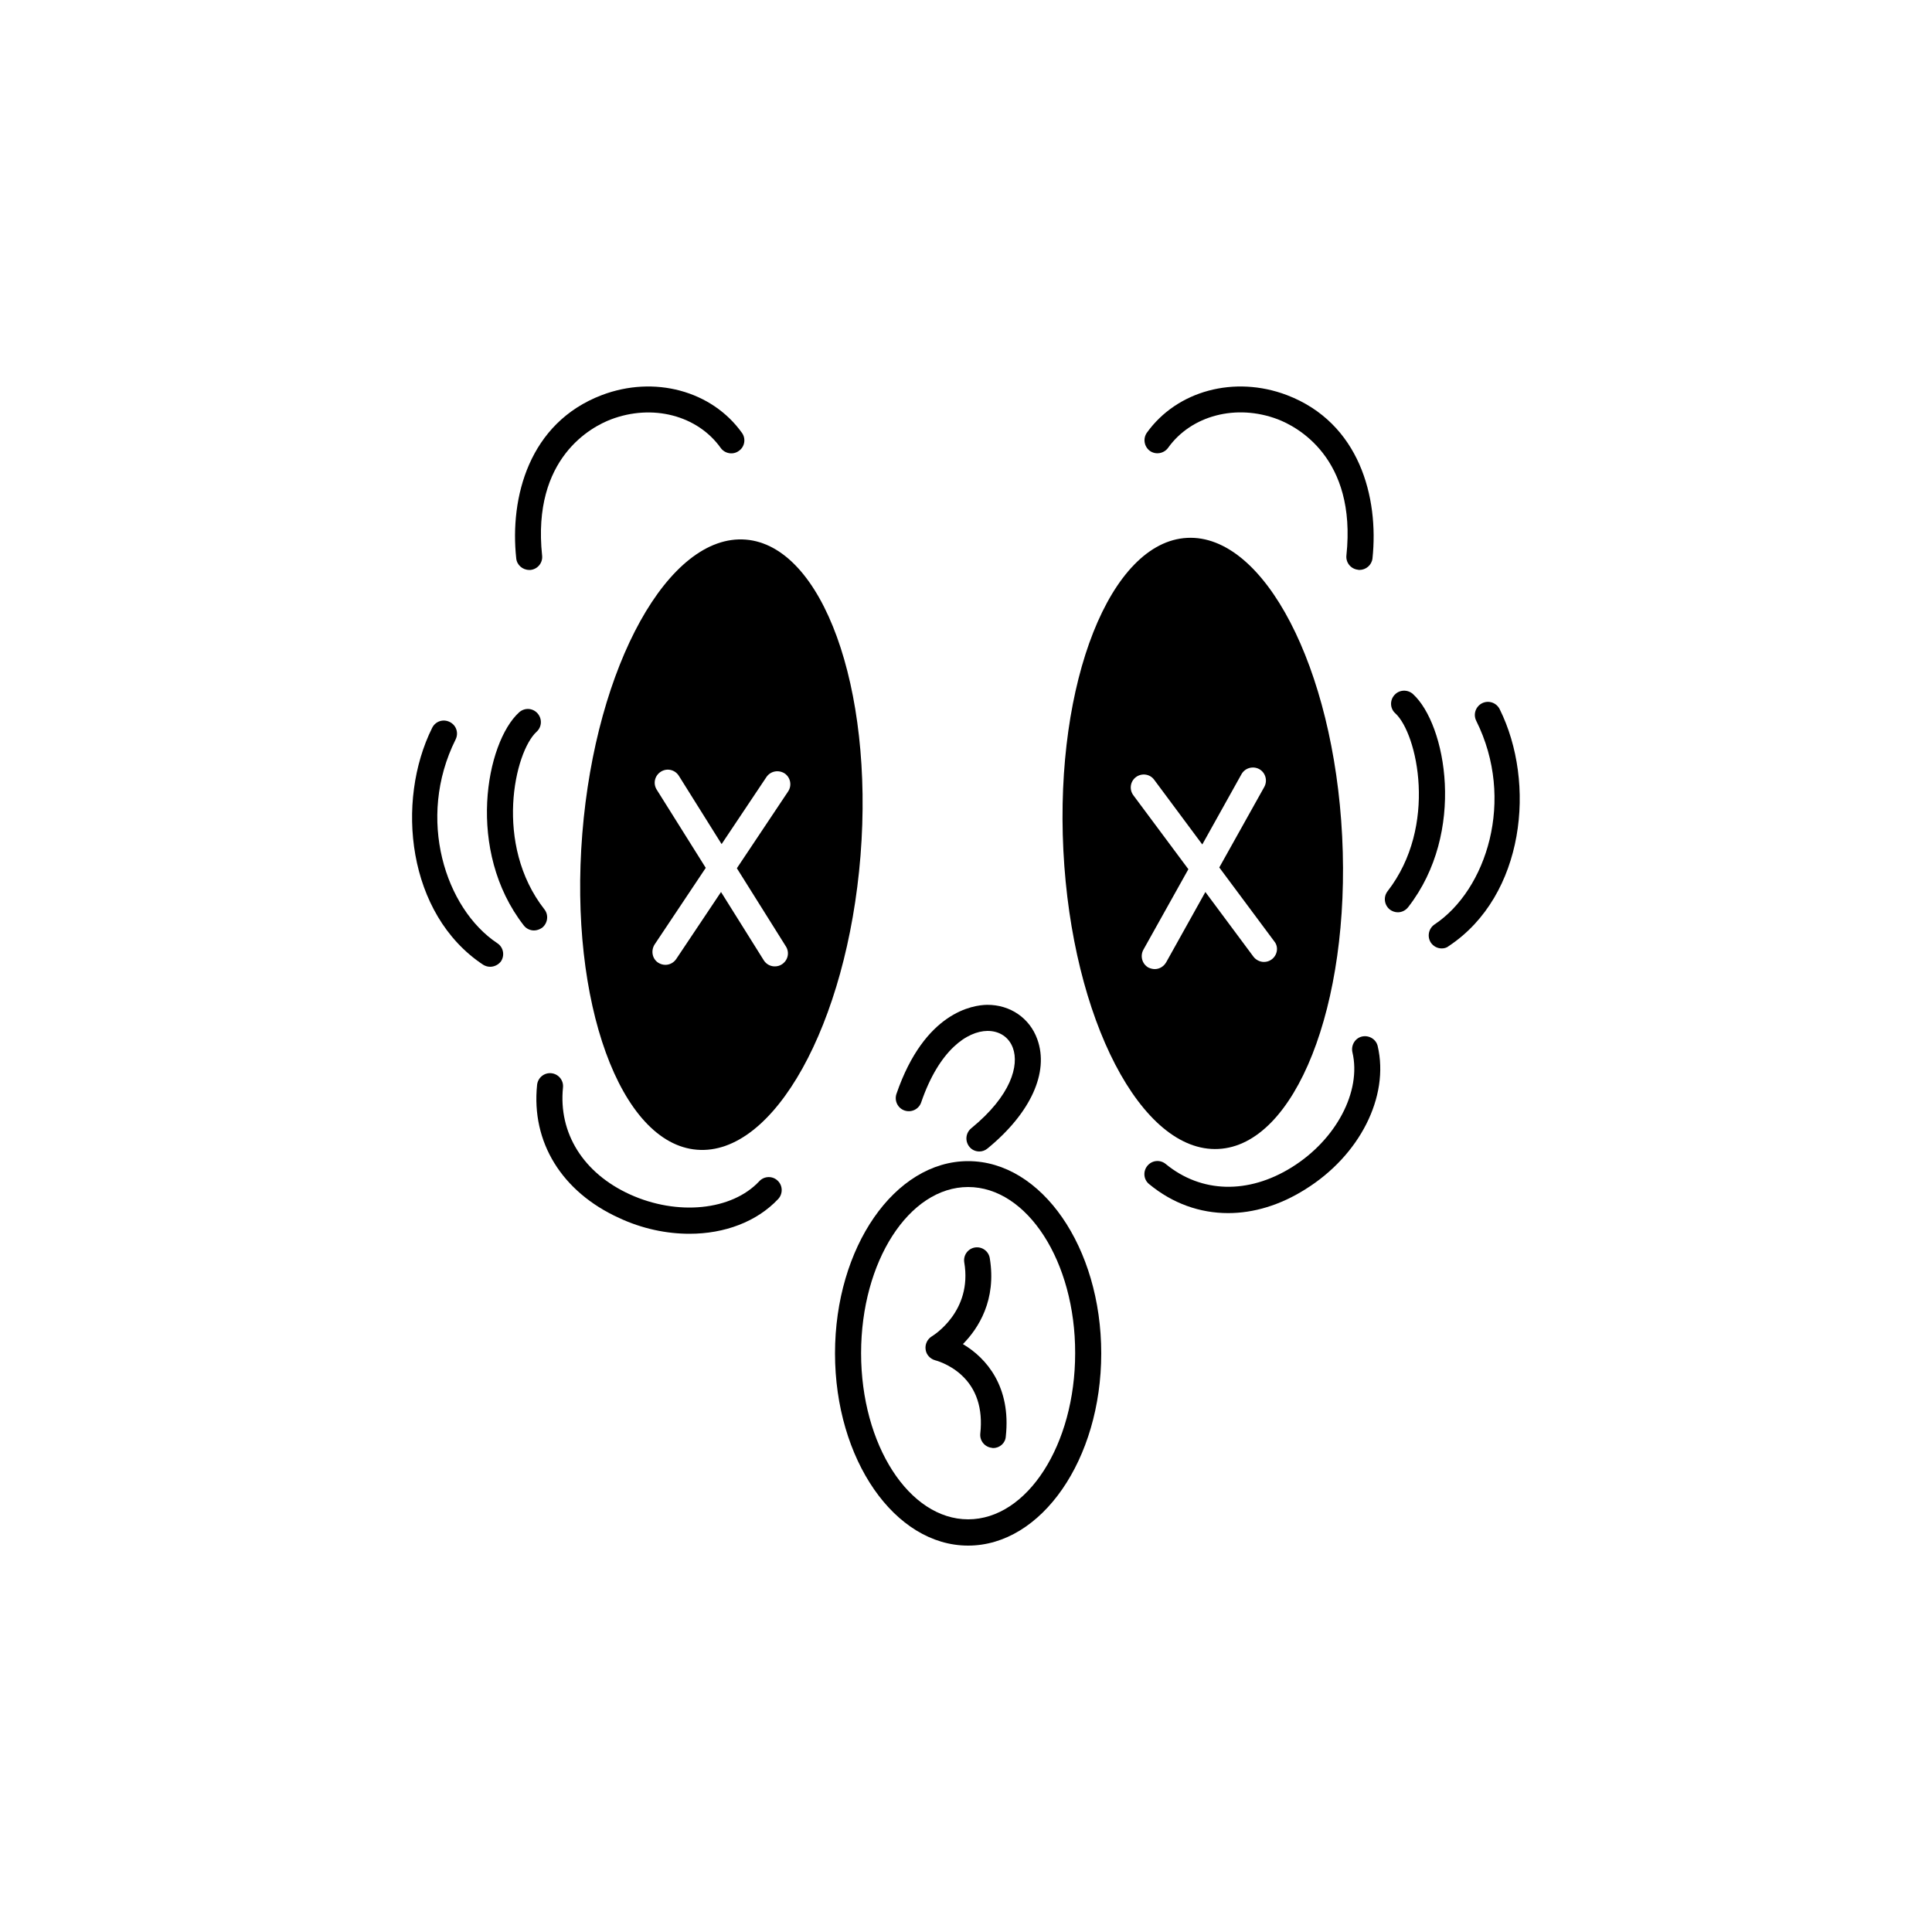
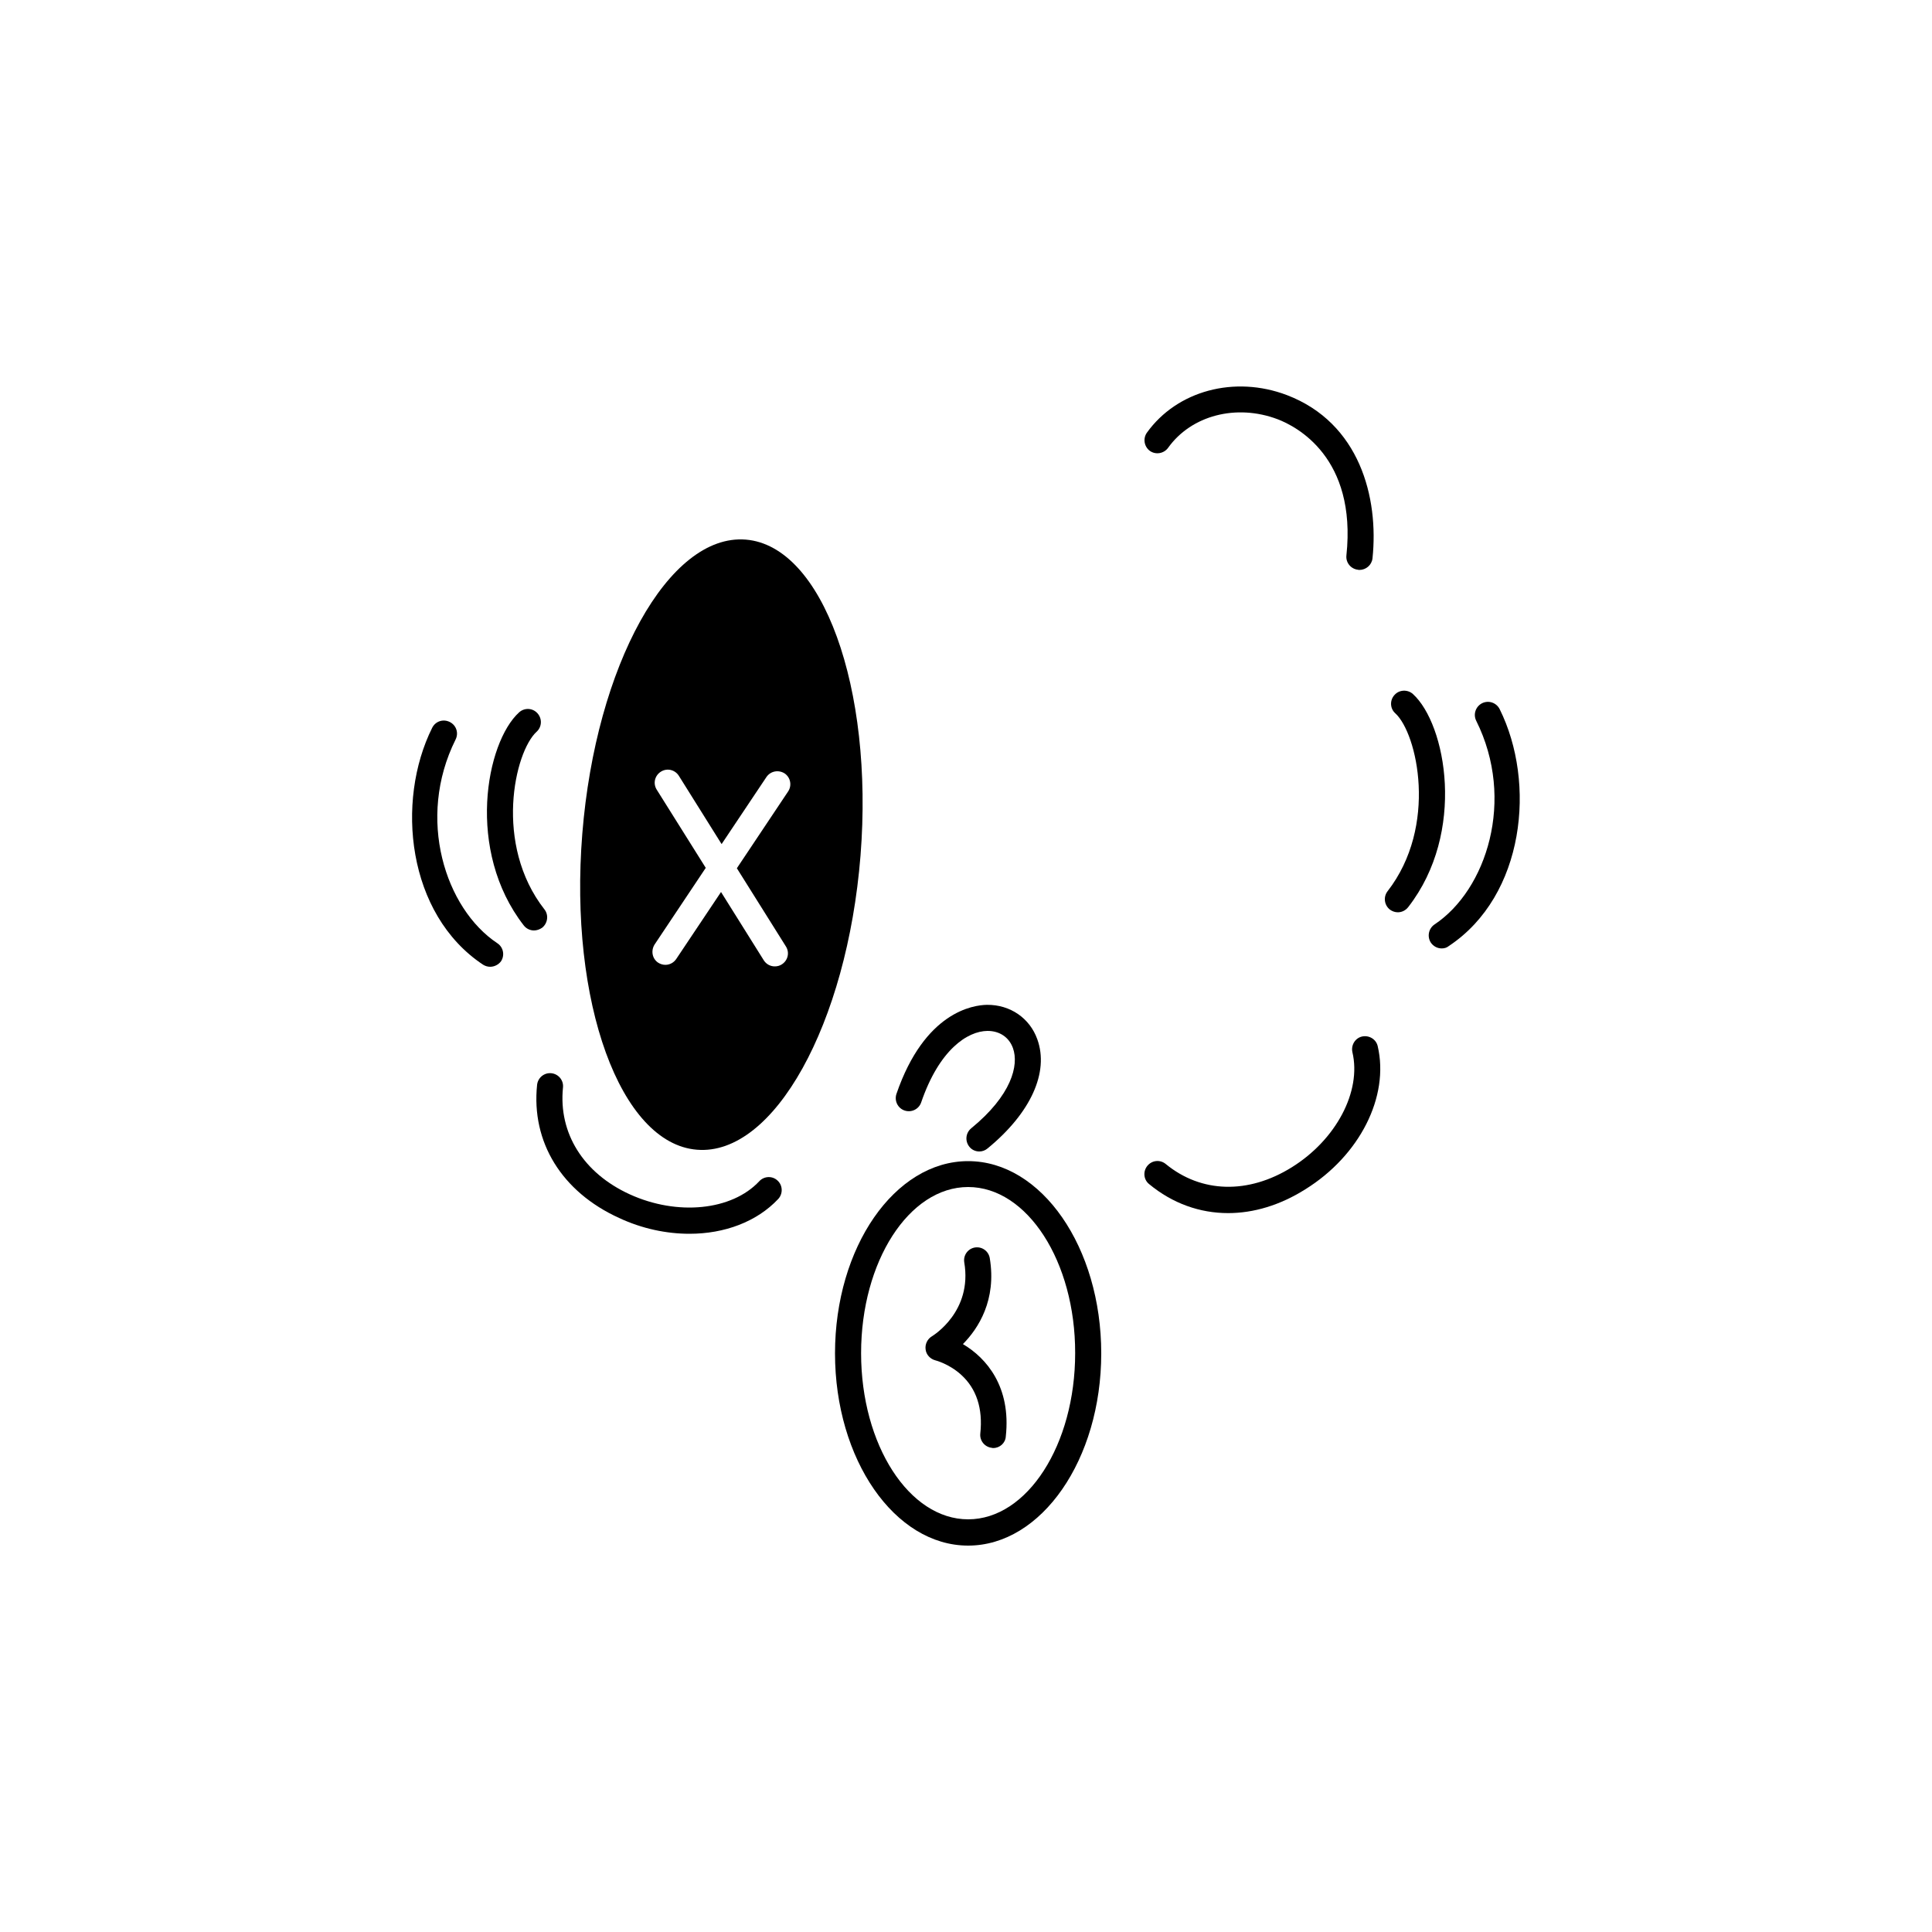
<svg xmlns="http://www.w3.org/2000/svg" version="1.1" id="Ebene_1" x="0px" y="0px" viewBox="0 0 1000 1000" style="enable-background:new 0 0 1000 1000;" xml:space="preserve">
  <style type="text/css">
	.st0{display:none;}
	.st1{display:inline;}
</style>
  <g>
    <path d="M703.6,295c-0.2,0-0.5,0-0.7-0.1c-3.7-0.4-6.4-3.7-6-7.4c5.4-50.8-25.9-66.8-35.6-70.5c-21.4-8.1-44.7-2-56.7,14.8   c-2.2,3-6.4,3.7-9.4,1.6c-3-2.2-3.7-6.4-1.6-9.4c15.6-21.8,45.4-29.8,72.5-19.5c37.7,14.4,47.6,53.1,44.3,84.5   C710,292.5,707,295,703.6,295" />
    <path d="M635.7,627.9c-14.7,0-28.8-5-40.9-15c-2.9-2.3-3.3-6.6-0.9-9.5c2.4-2.9,6.6-3.3,9.5-0.9c18.4,15.1,42.7,15.7,65.2,1.7   c23-14.3,36.2-39.3,31.4-59.6c-0.8-3.6,1.4-7.3,5-8.1c3.6-0.8,7.3,1.4,8.1,5c6.1,26.1-9.3,56.6-37.5,74.1   C662.6,623.8,648.9,627.9,635.7,627.9" />
    <path d="M356.9,638.6c-11.9,0-24.5-2.6-36.5-8.2c-29.6-13.5-45.5-39.2-42.4-68.9c0.4-3.7,3.7-6.4,7.4-6c3.7,0.4,6.4,3.7,6,7.4   c-2.4,23.6,10.5,44.3,34.6,55.3c24.6,11.2,52.8,8.4,67-6.8c2.5-2.7,6.8-2.9,9.5-0.3c2.7,2.5,2.8,6.8,0.3,9.5   C391.7,632.4,375,638.6,356.9,638.6" />
    <path d="M276.4,481.6c-2,0-4-0.9-5.3-2.6c-30.1-38.7-19.6-94.7-2.4-110.3c2.8-2.5,7-2.3,9.5,0.5c2.5,2.8,2.3,7-0.4,9.5   c-11.5,10.4-22.3,58.4,4,92c2.3,2.9,1.7,7.2-1.2,9.5C279.3,481.1,277.8,481.6,276.4,481.6" />
    <path d="M253.7,500.4c-1.3,0-2.6-0.4-3.7-1.1c-39.3-26.1-45.3-84.5-26.3-122.6c1.7-3.4,5.7-4.7,9.1-3s4.7,5.7,3,9.1   c-20.4,40.9-5.3,87.5,21.6,105.4c3.1,2,4,6.2,1.9,9.4C258,499.3,255.9,500.4,253.7,500.4" />
    <path d="M723.5,472.2c-1.4,0-2.9-0.5-4.1-1.4c-2.9-2.3-3.5-6.5-1.2-9.5c26.2-33.7,15.4-81.7,4-92.1c-2.8-2.5-2.9-6.8-0.4-9.5   c2.5-2.8,6.8-2.9,9.5-0.5c17.2,15.6,27.7,71.6-2.4,110.3C727.5,471.3,725.5,472.2,723.5,472.2" />
    <path d="M746.2,490.9c-2.2,0-4.3-1.1-5.6-3c-2-3.1-1.2-7.3,1.9-9.4c26.9-17.9,42-64.5,21.6-105.4c-1.7-3.4-0.3-7.4,3-9.1   c3.4-1.7,7.4-0.3,9.1,3c19,38.2,13,96.5-26.2,122.6C748.8,490.6,747.5,490.9,746.2,490.9" />
-     <path d="M273.9,295c-3.4,0-6.4-2.6-6.7-6c-3.4-31.4,6.5-70.1,44.3-84.5c27.1-10.3,56.9-2.3,72.5,19.5c2.2,3,1.5,7.3-1.6,9.4   c-3,2.2-7.3,1.4-9.4-1.6c-12-16.8-35.3-22.9-56.8-14.7c-9.7,3.7-41,19.7-35.6,70.5c0.4,3.7-2.3,7-6,7.4   C274.4,295,274.1,295,273.9,295" />
    <path d="M506.9,596c-1.9,0-3.9-0.8-5.2-2.5c-2.3-2.9-1.9-7.1,1-9.5c20.8-17,24.8-32.6,21.6-41.5c-2-5.6-6.9-8.9-13.1-8.9h-0.1   c-10.4,0.1-25,9.8-34.3,37c-1.2,3.5-5,5.4-8.6,4.2c-3.5-1.2-5.4-5-4.2-8.6c14.6-42.5,39.7-46,46.9-46.1c12-0.1,22.1,6.9,26,17.8   c6.2,17.1-3.4,38.2-25.7,56.5C509.9,595.5,508.4,596,506.9,596" />
    <path d="M501.1,614.4c-30.6,0-55.4,38.6-55.4,86c0,47.5,24.9,86,55.4,86c30.6,0,55.4-38.6,55.4-86   C556.6,653,531.7,614.4,501.1,614.4 M501.1,800c-38,0-68.9-44.6-68.9-99.5c0-54.9,30.9-99.5,68.9-99.5s68.9,44.6,68.9,99.5   C570,755.4,539.1,800,501.1,800" />
    <path d="M514.1,749.5c-0.2,0-0.5,0-0.7-0.1c-3.7-0.4-6.4-3.7-6-7.4c1.4-13-2-23.3-10-30.5c-6.2-5.6-13.2-7.4-13.3-7.4   c-2.6-0.7-4.7-2.9-5-5.6c-0.4-2.7,0.9-5.4,3.2-6.8c0.8-0.5,21.1-12.9,16.8-38.3c-0.6-3.7,1.9-7.1,5.5-7.7c3.7-0.6,7.1,1.9,7.7,5.5   c3.6,21.7-5.9,36.4-13.9,44.5c12.2,7.2,25,22.1,22.2,47.8C520.4,746.9,517.5,749.5,514.1,749.5" />
    <path d="M407.9,409.7l-26.5,39.7l25.4,40.5c2,3.2,1,7.3-2.2,9.3c-1.1,0.7-2.3,1-3.6,1c-2.2,0-4.4-1.1-5.7-3.2l-22.1-35.3L350,496.4   c-1.3,1.9-3.4,3-5.6,3c-1.3,0-2.6-0.4-3.7-1.1c-3.1-2-3.9-6.2-1.9-9.4l26.5-39.7l-25.4-40.5c-2-3.2-1-7.3,2.2-9.3s7.3-1,9.3,2.2   l22.1,35.3l23.2-34.7c2.1-3.1,6.2-3.9,9.4-1.9C409.2,402.4,410,406.6,407.9,409.7 M386,279.3c-39.8-3.2-77.6,65-84.6,152.2   c-7,87.2,19.7,160.5,59.4,163.6c39.8,3.2,77.6-65,84.6-152.2C452.3,355.8,425.7,282.5,386,279.3" />
-     <path d="M658.2,496.6c-1.2,0.9-2.6,1.3-4,1.3c-2,0-4.1-1-5.4-2.7l-24.9-33.5l-20.3,36.4c-1.3,2.2-3.5,3.5-5.9,3.5   c-1.1,0-2.2-0.3-3.3-0.8c-3.2-1.8-4.4-5.9-2.6-9.2l23.3-41.7l-28.5-38.3c-2.2-3-1.6-7.2,1.4-9.4c3-2.2,7.2-1.6,9.4,1.4l24.9,33.5   l20.3-36.4c1.8-3.2,5.9-4.4,9.2-2.6c3.2,1.8,4.4,5.9,2.6,9.2l-23.3,41.7l28.5,38.3C661.9,490.1,661.2,494.4,658.2,496.6    M694.7,432.9c-4.4-87.4-40.4-156.5-80.2-154.5c-39.8,2-68.5,74.5-64.1,161.8s40.4,156.5,80.2,154.5   C670.4,592.8,699.1,520.3,694.7,432.9" />
  </g>
  <g class="st0">
    <g class="st1">
      <path d="M833.4,964.8c-6.4,0-12-4.6-13.1-11.2c-1.1-7.2,3.8-14,11-15.2c68.6-10.9,115.3-50.4,128.1-108.2    c13.1-59-11.9-123.2-60.7-156.1c-33-22.3-104.9-48.4-215.5,27.4c-6,4.1-14.3,2.6-18.4-3.4c-4.1-6-2.6-14.3,3.4-18.4    c90.2-61.8,179.6-71.9,245.3-27.5c57.6,38.9,87.1,114.5,71.7,183.8C978,868.6,949,946.5,835.5,964.6    C834.8,964.7,834.1,964.8,833.4,964.8" />
    </g>
    <path class="st1" d="M46.5,849.9c-4.1,0-8.1-1.9-10.7-5.4c-42.4-58.1-24.6-122,6.2-162.4c35.9-47.1,91.6-68.3,135.5-51.7   c6.8,2.6,10.3,10.2,7.7,17.1c-2.6,6.8-10.2,10.3-17.1,7.7c-33-12.5-76.3,5.1-105.1,43c-25,32.8-39.7,84.4-5.8,130.7   c4.3,5.9,3,14.2-2.9,18.5C51.9,849.1,49.2,849.9,46.5,849.9" />
    <path class="st1" d="M379.7,636.4c0-25.1,38-45.4,84.9-45.4s84.9,20.3,84.9,45.4s-38,45.4-84.9,45.4   C417.8,681.7,379.7,661.4,379.7,636.4" />
    <path class="st1" d="M157.3,221.3h-0.2c-7.3-0.1-13.2-6.1-13.1-13.4c1.4-122.3,36.1-167.4,65.1-183.7c23.6-13.3,51.3-12,77.8,3.7   c45.7,27.1,75.9,87.9,75.3,151.2c-0.1,7.3-6,13.1-13.2,13.1h-0.2c-7.3-0.1-13.2-6.1-13.1-13.4c0.7-62.3-31.8-110.1-62.3-128.2   c-12.8-7.5-32-14.3-51.3-3.4c-31.8,17.9-50.7,76.6-51.6,160.9C170.4,215.5,164.5,221.3,157.3,221.3" />
-     <path class="st1" d="M845.1,206.1c-7.2,0-13.2-5.8-13.2-13.1C831,112.4,811.4,26.5,759,26.5c-0.2,0-0.3,0-0.5,0   C715.4,27,665.9,87,666.7,163.7c0.1,7.3-5.8,13.3-13.1,13.4h-0.2c-7.2,0-13.2-5.8-13.2-13.1c-1-93.1,61.4-163.4,117.9-164   c0.3,0,0.5,0,0.8,0c28.2,0,53.2,16.7,70.3,47.2c18.6,33.2,28.5,82.2,29.2,145.5c0.1,7.3-5.8,13.3-13.1,13.4L845.1,206.1   L845.1,206.1z" />
    <path class="st1" d="M194.1,409c0-105.5,28.8-191.1,64.2-191.1c35.5,0,64.2,85.6,64.2,191.1s-28.8,191.1-64.2,191.1   S194.1,514.5,194.1,409" />
    <path class="st1" d="M684.4,409c0-105.5,28.8-191.1,64.2-191.1c35.5,0,64.2,85.6,64.2,191.1S784,600.1,748.6,600.1   S684.4,514.5,684.4,409" />
    <path class="st1" d="M237.7,821.6C232,759,247.9,706.3,273.2,704c25.2-2.3,50.3,46.7,55.9,109.3c5.7,62.6-10.2,115.3-35.5,117.6   C268.4,933.2,243.3,884.3,237.7,821.6" />
    <path class="st1" d="M293,1000c-53.2,0-95.4-50.5-109.6-133.4c-16-94.2,10.1-203.2,80.3-215.2c64.3-11,93.9,37.7,111.6,66.8   c4.5,7.4,10.6,17.5,13.5,19.3c49.4,25.8,121.4,5.3,122.1,5c7-2,14.4,2,16.4,9c2.1,7-1.9,14.4-9,16.4c-3.4,1-82.9,23.9-141.9-7   c-9.2-4.8-15.7-15.5-23.9-29c-16.9-27.8-37.8-62.4-84.5-54.4c-42.3,7.2-75.9,83.1-58.6,184.6c10.1,59.4,40.1,119.7,93.9,110.5   c35.7-6.1,50-28.3,63.8-49.7c9.1-14.1,17.7-27.4,31.6-35.2c32.2-18,106.5-25.8,109.6-26.1c7.3-0.7,13.8,4.5,14.5,11.8   c0.8,7.3-4.5,13.8-11.8,14.5c-19.9,2-76.6,10.1-99.4,22.9c-8.2,4.6-14.7,14.7-22.3,26.5c-14.5,22.6-34.5,53.5-81.6,61.5   C302.8,999.6,297.8,1000,293,1000" />
  </g>
-   <path class="st0" d="M360.5,864.8c-5.5,3.3-7.2,10.5-3.9,15.9c13.1,21.6,54.9,31.9,78.6,36.1c20.3,3.6,43.1,5.7,65.7,5.7  c41.6,0,82.3-7.2,105.1-25.3c5-4,5.8-11.3,1.8-16.3s-11.3-5.8-16.3-1.8c-20.8,16.6-81.3,27.5-152.3,14.9c-39.3-7-58.4-18-62.9-25.3  C373.1,863.3,366,861.5,360.5,864.8 M92.4,554.3c4.8-9.5,10.4-15.1,17.2-17.1c2.3-0.7,4.9-1,7.6-1c19.8,0,49.9,17.2,84,36.8  c0.8,0.5,1.8,1,2.6,1.5l-61.4,104.8c-14.5-15.2-27.1-30.6-36.5-45.9C92.6,611.5,79.4,580.2,92.4,554.3 M159.6,696l64.5-110.1  c26,14.6,55.7,29.8,88.4,42.2l-45.9,145.3C227.3,751.1,190.1,724.4,159.6,696 M287.4,784.7l47.1-148.9c32,10.1,66.7,16.9,103.9,16.9  c6.5,0,12.4-0.5,18.7-0.6l-5.5,181.5c-0.4,0-0.8,0-1.2,0C404,833.7,344.7,814.4,287.4,784.7 M474.7,832.7l5.5-181.4  c61.5-3,114.1-11.8,158.6-23.3L689,783.9C628,810.7,555.7,829.5,474.7,832.7 M710.3,774.1l-49.1-152.4c45-13.2,82-28.3,111.8-40.7  c50.9-21.2,84.5-35.2,111.7-21.5c13,6.6,17.3,19.5,12.8,38.5C886.1,646.1,817.8,721.5,710.3,774.1 M71.7,543.9  c-14.1,28-9.1,63.2,14.6,101.6c64.5,104.7,248.2,211.4,364.1,211.4c268.8,0,448.7-165,469.8-253.5c7-29.5-2-53.1-24.9-64.6  c-36.8-18.6-76.3-2.1-131.1,20.8c-70.9,29.5-168,70-325.8,70c-91.6,0-165.8-42.5-225.5-76.7c-45.4-26-81.2-46.5-109.9-37.9  C89.9,518.9,79.4,528.6,71.7,543.9 M137.9,458.2c-33.5-1.9-66.4,9.2-92.5,31.2c-25,21-40.8,49.7-44.5,80.7  c-4.2,34.6,6.8,69.7,31.9,101.5c2.3,2.9,5.7,4.4,9.1,4.4c2.5,0,5.1-0.8,7.2-2.5c5-4,5.9-11.3,1.9-16.3  c-46.5-59-28.8-117.9,9.4-150.1c39.7-33.5,107.3-41.9,161.7,18.8c4.3,4.8,11.6,5.2,16.4,0.9c4.8-4.3,5.2-11.6,0.9-16.4  C210.5,478.4,175.5,460.3,137.9,458.2 M158,103.9c1.5-6.2-2.3-12.5-8.5-14c-13.1-3.2-29,1.4-42.7,12.5c-12.4,10.1-19.7,23-19.3,34.5  c0.2,6.3,5.3,11.2,11.6,11.2c0.1,0,0.2,0,0.4,0c6.4-0.2,11.4-5.6,11.2-12c-0.1-3.4,3.5-9.9,10.7-15.7c7.7-6.2,16.7-9.4,22.5-8  C150.2,113.9,156.5,110.1,158,103.9 M273.8,298.1c0-92.9-25.3-168.1-56.5-168.1s-56.5,75.3-56.5,168.1s25.3,168.1,56.5,168.1  S273.8,390.9,273.8,298.1 M488,497.9c5.6-3.2,7.5-10.3,4.3-15.8c-23-40.1-55.5-58.8-86.9-50.3c-26.4,7.2-45.4,32.4-45.1,60  c0.4,32.2,26.5,57.9,69.8,68.6c0.9,0.2,1.9,0.3,2.8,0.3c5.2,0,9.9-3.5,11.2-8.8c1.5-6.2-2.3-12.5-8.5-14  c-32.9-8.1-51.9-25.1-52.2-46.4c-0.2-16.9,11.8-32.9,28-37.3c20.9-5.7,43,8.7,60.7,39.4C475.3,499.2,482.4,501.1,488,497.9   M840.7,298.1c0-92.9-25.3-168.1-56.5-168.1s-56.5,75.3-56.5,168.1s25.3,168.1,56.5,168.1S840.7,390.9,840.7,298.1 M885.6,125.4  c0.4-11.5-6.9-24.4-19.3-34.5c-13.6-11-29.6-15.7-42.7-12.4c-6.2,1.5-10,7.8-8.5,14s7.8,10,14,8.5c5.8-1.4,14.9,1.8,22.5,8  c7.2,5.8,10.8,12.3,10.7,15.7c-0.2,6.4,4.8,11.8,11.2,12c0.1,0,0.3,0,0.4,0C880.2,136.6,885.4,131.6,885.6,125.4 M954.6,489.5  c-26.1-22-59-33.1-92.5-31.2c-37.5,2.1-72.6,20.1-101.4,52.2c-4.3,4.8-3.9,12.1,0.9,16.4c4.8,4.3,12.1,3.9,16.4-0.9  c54.4-60.6,122-52.2,161.7-18.8c38.2,32.2,55.9,91,9.4,150.1c-4,5-3.1,12.3,1.9,16.3c2.1,1.7,4.7,2.5,7.2,2.5c3.4,0,6.8-1.5,9.1-4.4  C1023.1,600.8,999.8,527.6,954.6,489.5" />
  <g class="st0">
    <path class="st1" d="M382.1,991.3c0.9,5.1,5.3,8.7,10.3,8.7c0.6,0,1.2,0,1.8-0.2c5.7-1,9.6-6.4,8.6-12.1c-3.6-21,16.8-40,38.8-47.9   c18.1-6.5,41.2-6.9,51.7,11.5c2.9,5,9.3,6.8,14.3,3.9c5-2.9,6.8-9.3,3.9-14.3c-13.9-24.5-44.2-32.7-77-20.9   C404.3,930.9,376.6,958.9,382.1,991.3 M255.1,55.1c4.8-3.2,6.1-9.8,2.8-14.6c-19.5-28.8-57.2-40.2-91.6-27.7   C133,24.9,99.8,61.6,106.5,128.2c0.5,5.4,5.1,9.4,10.4,9.4c0.3,0,0.7,0,1.1-0.1c5.8-0.6,10-5.7,9.4-11.5   c-3.6-35.8,6.6-79.3,46-93.6c25.4-9.2,52.9-1.1,67.1,19.8C243.7,57.1,250.3,58.3,255.1,55.1 M366.6,557.6c2.5-5.2,0.3-11.5-5-14   c-31.4-14.9-71.5-22.1-102.6-6.4c46.8-128.4,13.2-387.8-78.5-384c4.7-3.7,9-6.3,12.4-8.1c20.2-10.2,42.5-8.2,62.8,5.5   c33.4,22.7,66,81.5,57.5,178.6c-0.5,5.8,3.8,10.9,9.5,11.4c0.3,0,0.6,0,0.9,0c5.4,0,10-4.1,10.4-9.6   c7.8-88.8-17.8-164.6-66.7-197.8c-26.4-17.9-57-20.4-84-6.9c-34.4,17.3-59.5,58.3-73.4,116C99,282.9,93.4,332.7,93.8,382.5   c31.6,20,68.4,42.8,68.4,42.8s-32.2,18.9-62.4,38.9c8.8,59.6,27.3,109.9,55.5,131.7c-37.9,11.1-64.9,41-76.7,74.1   C61.4,717.8,74,778.3,131,801.5c1.3,0.5,2.6,0.8,4,0.8c4.2,0,8.1-2.5,9.7-6.6c2.2-5.4-0.4-11.5-5.8-13.7C92,763,85,714.2,98.3,677   c15.7-43.7,59.9-79,123.3-59.3c1.3,0.4,2.6-0.2,3.9-0.4c1.4,3.4,2.3,7,4.4,10.2c7.6,11.5,27.5,32.2,73.2,32.2   c18.7,0,41.7-3.5,69.9-12.5c5.5-1.8,8.6-7.7,6.8-13.2c-1.8-5.5-7.7-8.6-13.2-6.8c-57.9,18.4-102.4,14.2-119.2-11.3   c-9.5-14.4-7.5-33.7,5-48.1c24-27.6,67.5-20.8,100.1-5.3C357.8,565.1,364.1,562.9,366.6,557.6 M516.1,113.5   c-62.2-3.9-128.8,56.7-143,199.4c-3.1,25-4.6,51.3-4.4,77.6c31.6,20,68.4,42.8,68.4,42.8s-32.2,18.9-62.4,38.9   c12.1,82.5,42.6,147.8,92.1,143.3c130.4-11.9,108.7-465.6-13.6-454.4c-0.1,0-0.2,0.1-0.3,0.1c19.5-19.3,41.3-28,62-26.7   c55.5,3.5,107.3,75.2,99.2,205.6c-0.4,5.8,4,10.8,9.8,11.1c0.2,0,0.5,0,0.7,0c5.5,0,10.1-4.3,10.5-9.8   c4.1-65.8-6.2-122.6-29.8-164.2C583.4,138.8,551,115.6,516.1,113.5 M647.3,120.4C654.1,53.8,620.9,17.1,587.6,5   C553.2-7.5,515.5,3.9,496,32.7c-3.2,4.8-2,11.3,2.8,14.6c4.8,3.2,11.3,2,14.6-2.8c14.1-20.8,41.7-29,67.1-19.8   c39.5,14.3,49.7,57.7,46,93.6c-0.6,5.8,3.6,10.9,9.4,11.5c0.3,0,0.7,0.1,1.1,0.1C642.2,129.9,646.8,125.8,647.3,120.4 M662.3,787   c-98.3,68.1-255.9,118.7-381.1,93.9c6.2-21.4,9.1-41.4,9.4-59.6c31.7,3.7,62,5.7,90.8,5.7c100.9,0,184.6-23,258.6-70.2   C645.9,767.9,653.7,777.8,662.3,787 M625.3,711.8c1.1,8.8,3.4,17.3,6.3,25.6c-93.4,60.6-199,80-341.9,62.7   c-2.6-30.3-11.5-54-20.2-71.2c30,5,62.7,7.7,96.5,7.7c92.8,0,192.4-19.4,260.3-59.8C624.5,688.3,623.8,699.9,625.3,711.8    M923.6,716.6c-4.9-3-11.4-1.5-14.4,3.4c-62.1,100.9-136.7,97.1-165.9,90.8c-51-11-91-52.8-97.2-101.6   c-7.3-57.3,32.5-112.3,109.1-150.8c5.2-2.6,7.3-8.9,4.7-14.1c-2.6-5.2-8.9-7.3-14.1-4.7c-57.2,28.7-95.2,66.6-111.8,108.5   c-0.7,0.3-1.6,0-2.2,0.5C522,727.2,283.8,734,186,681.7c-5.1-2.7-11.5-0.8-14.2,4.3s-0.8,11.5,4.3,14.2c18.3,9.8,41,17.5,66.3,23.4   c14.6,22.2,40.9,76,18.3,152.6c-6.8-1.9-13.5-3.8-20-6.1c-5.4-2-11.5,0.9-13.4,6.3c-2,5.5,0.9,11.5,6.3,13.4   c35.5,12.8,74.7,18.5,115.3,18.5c116.9,0,244.9-47.2,329-106.6c17.5,14.1,38.1,24.6,60.9,29.5c7.7,1.7,18.2,3.2,30.7,3.2   c41.4,0,104.3-17.1,157.5-103.5C930,726.1,928.5,719.6,923.6,716.6" />
  </g>
</svg>